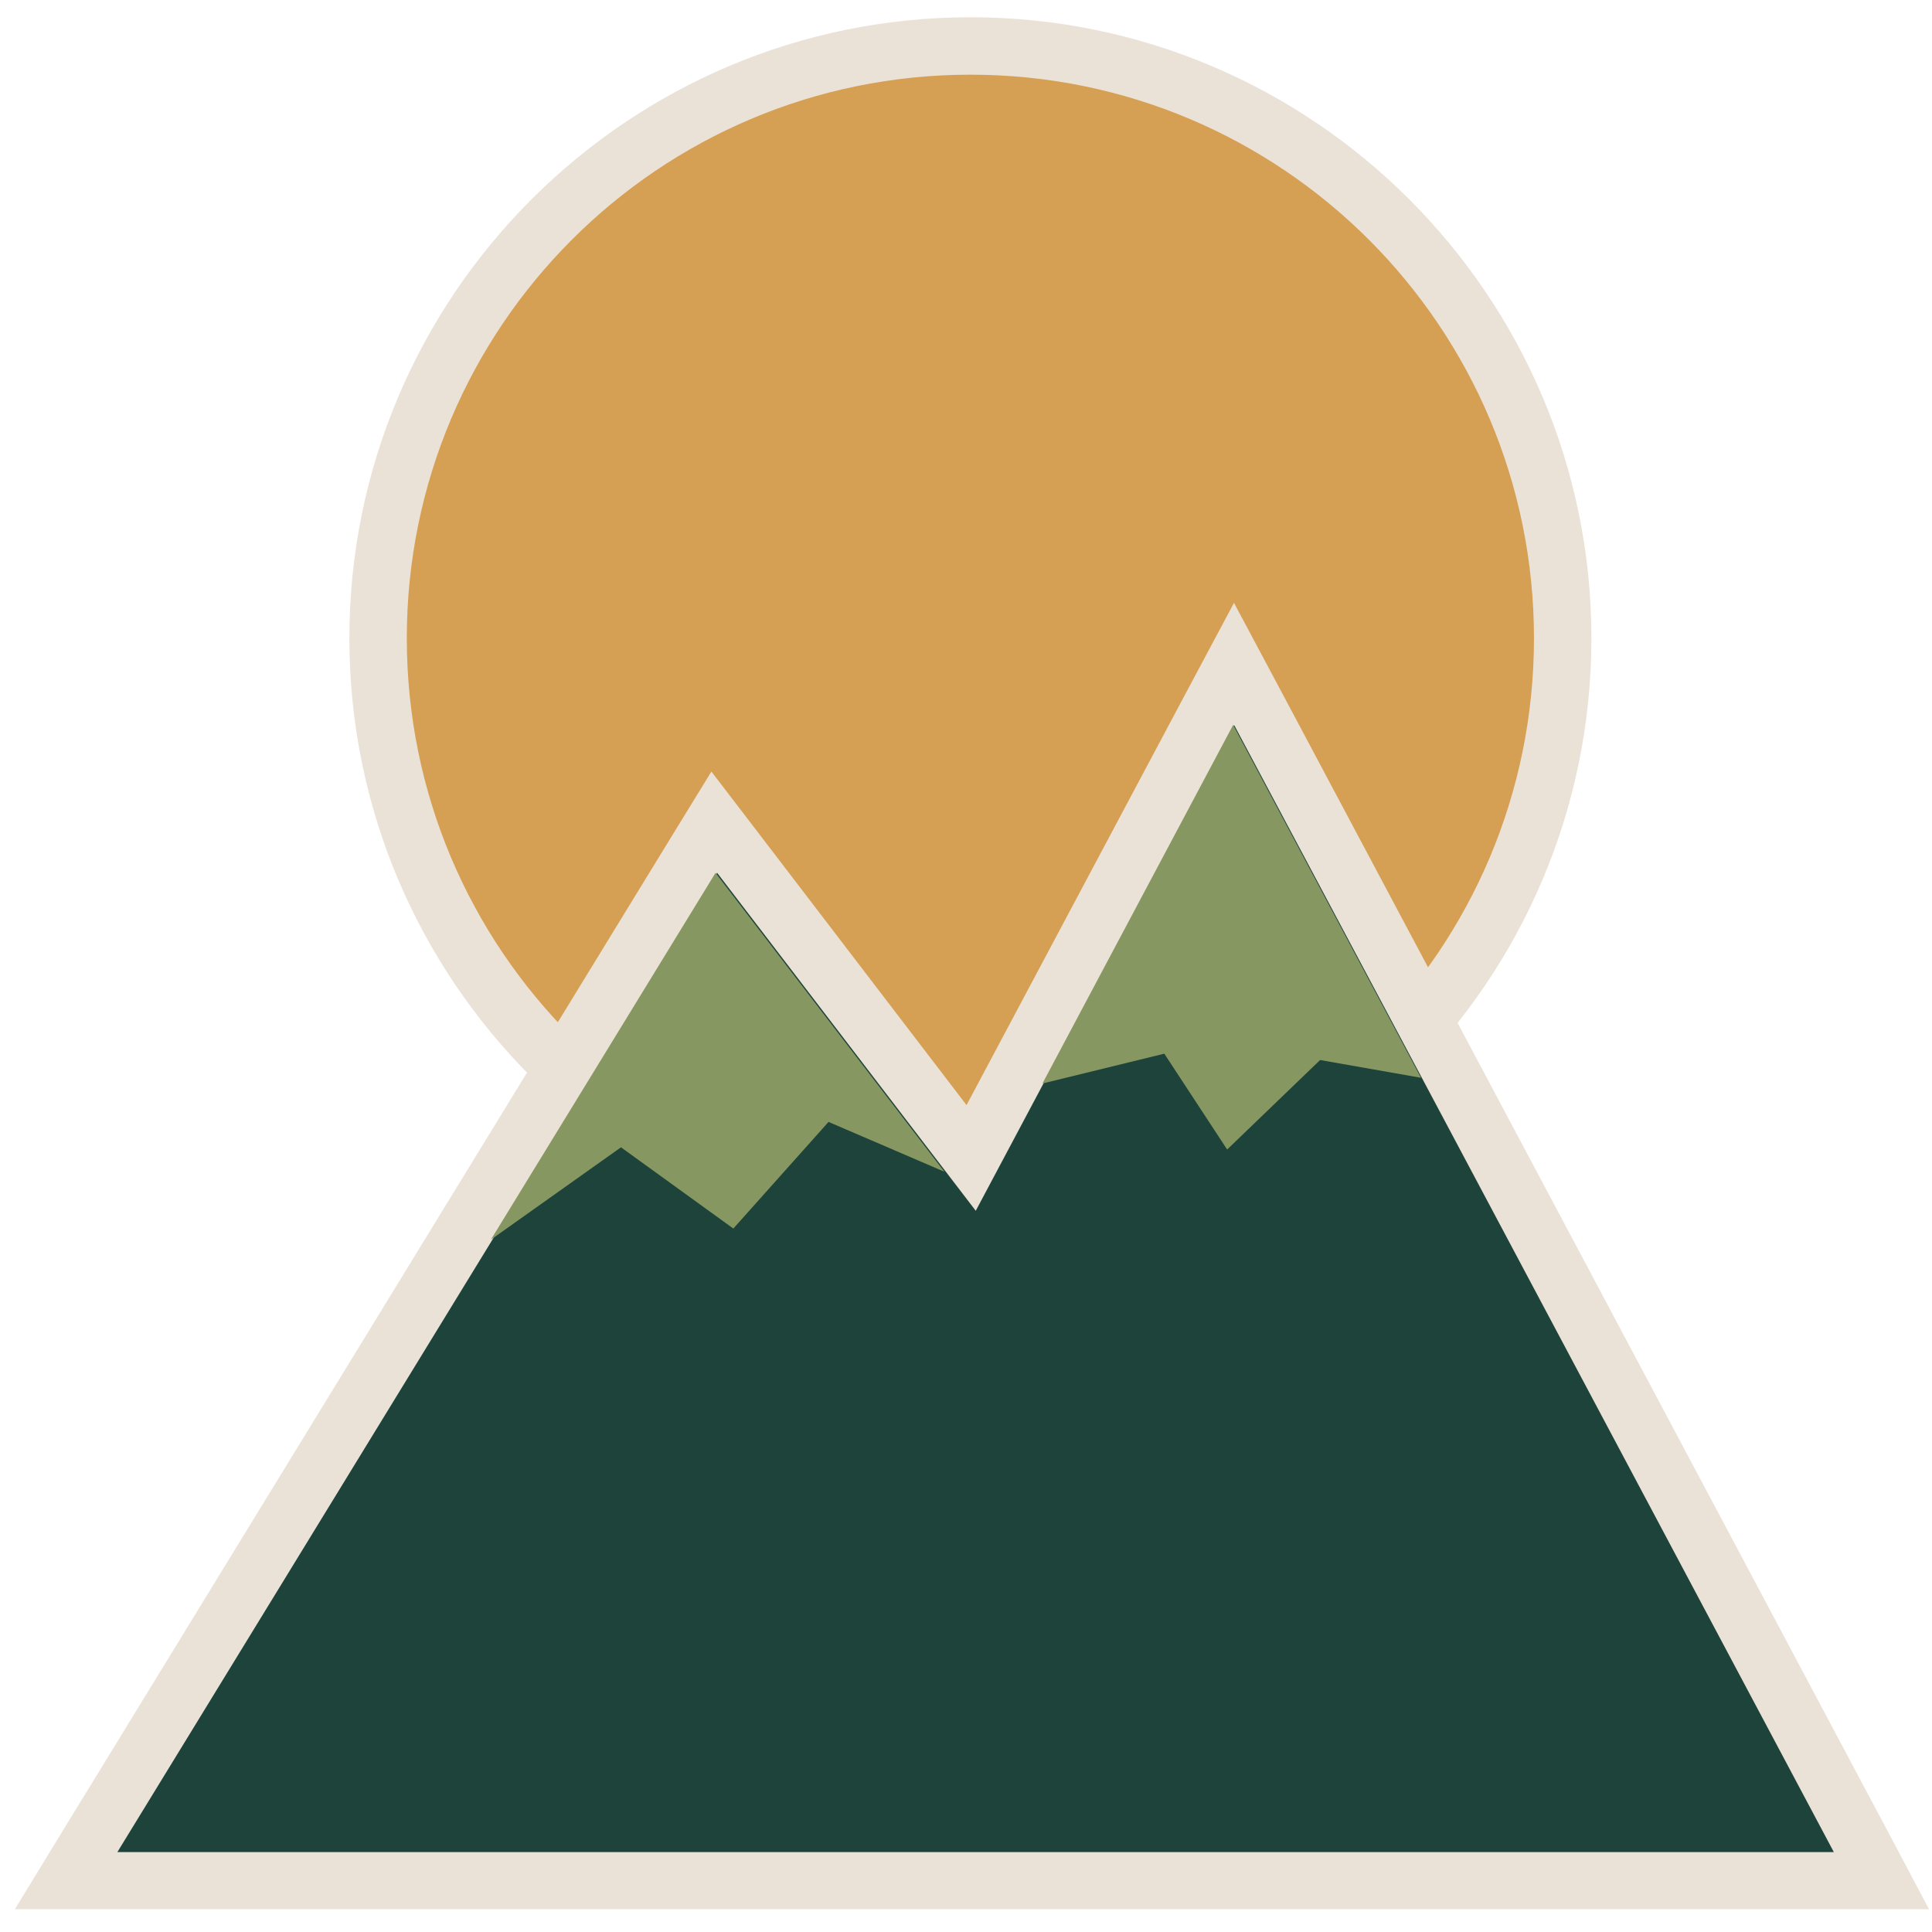
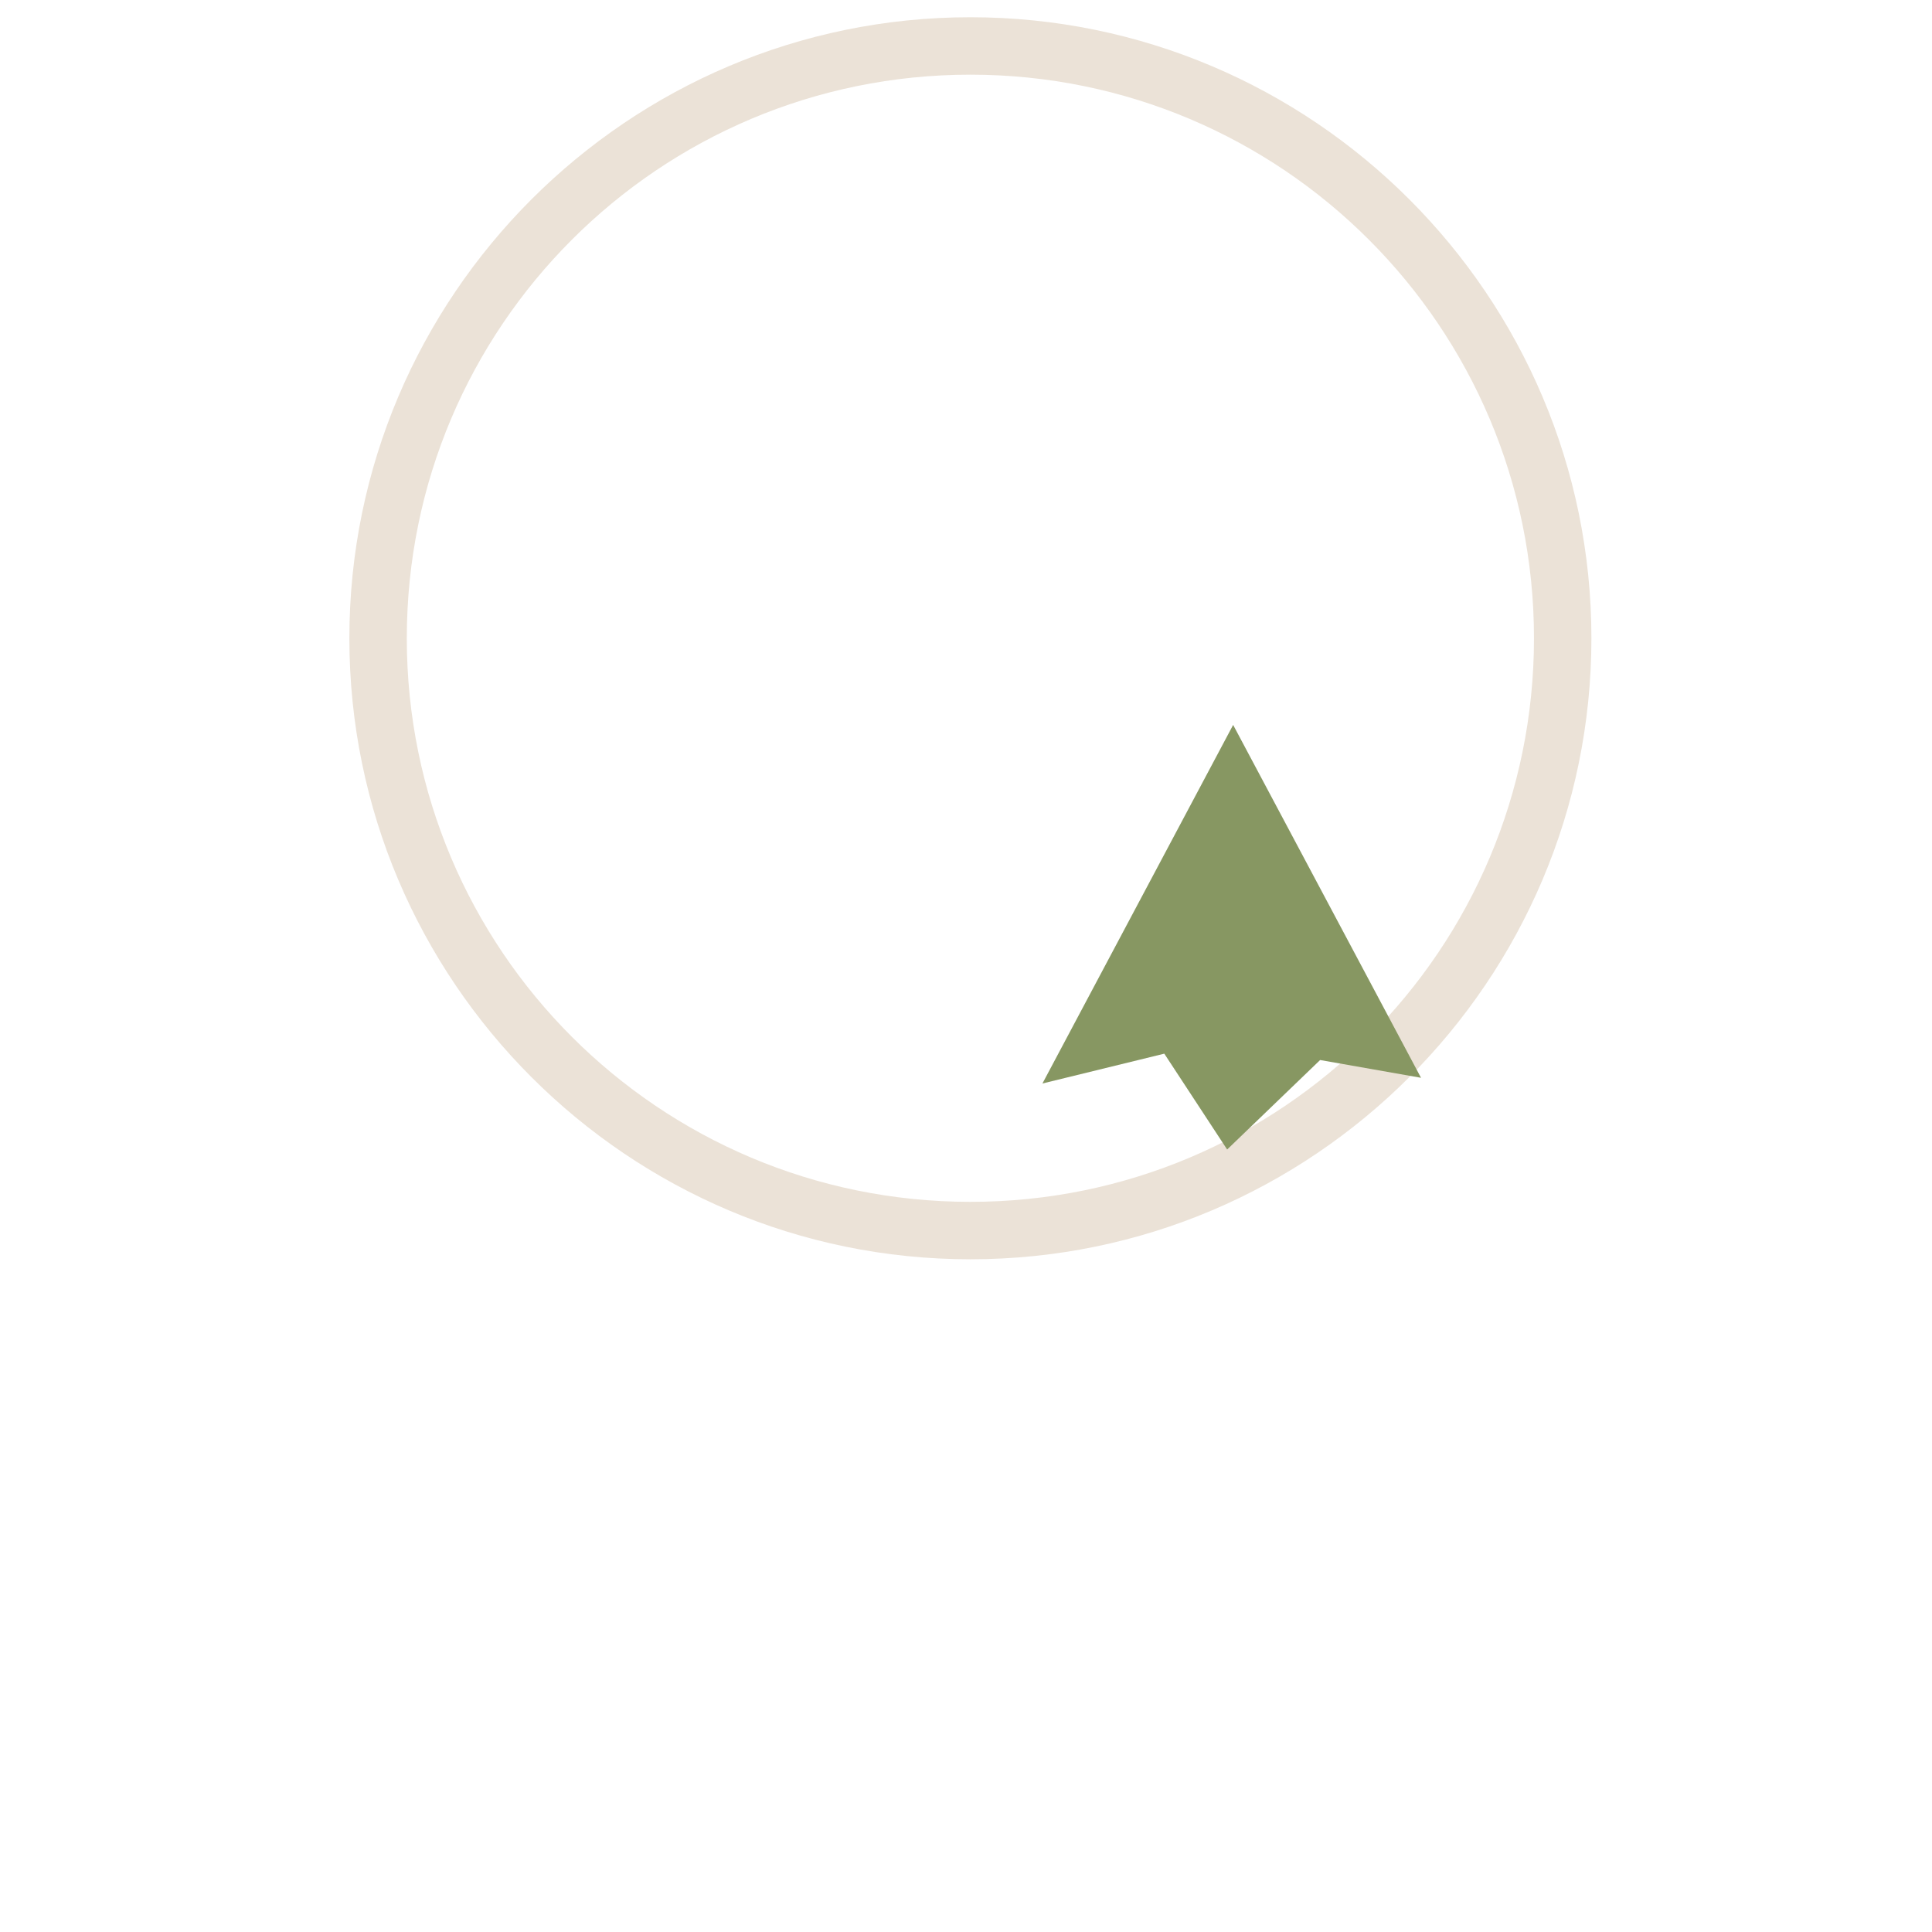
<svg xmlns="http://www.w3.org/2000/svg" fill="none" height="66" viewBox="0 0 66 66" width="66">
  <clipPath id="a">
    <path d="m.508.589h65.392v64.644h-65.392z" />
  </clipPath>
  <g clip-path="url(#a)">
-     <path d="m33.15 42.033c-11.155 0-20.24-9.074-20.24-20.24 0-11.166 9.074-20.229 20.24-20.229 11.166 0 20.229 9.074 20.229 20.229s-9.074 20.24-20.229 20.24z" fill="#d6a054" />
    <path d="m33.15 2.551c10.635 0 19.253 8.618 19.253 19.253 0 10.635-8.618 19.253-19.253 19.253-10.635 0-19.253-8.618-19.253-19.253 0-10.635 8.618-19.253 19.253-19.253zm0-1.962c-11.697 0-21.215 9.518-21.215 21.215 0 11.697 9.518 21.215 21.215 21.215 11.697 0 21.215-9.518 21.215-21.215 0-11.697-9.518-21.215-21.215-21.215z" fill="#ebe2d7" />
-     <path d="m2.253 64.246 22.148-36.154 8.77 11.47 8.987-16.89 22.115 41.575z" fill="#1e433a" />
-     <path d="m42.158 24.764 20.489 38.507h-58.638l20.489-33.455 8.835 11.546 8.835-16.608m-.011-4.163-1.735 3.252-7.404 13.909-6.981-9.128-1.735-2.266-1.496 2.439-20.478 33.444-1.821 2.981h65.392l-1.529-2.884-20.489-38.507-1.735-3.252z" fill="#ebe2d7" />
    <g fill="#879762">
-       <path d="m32.261 40.028-3.957-1.702-3.252 3.643-3.838-2.775-4.445 3.155 7.675-12.532z" />
      <path d="m48.544 36.819-3.447-.607-3.176 3.057-2.147-3.274-4.163 1.019 6.515-12.25z" />
    </g>
  </g>
</svg>